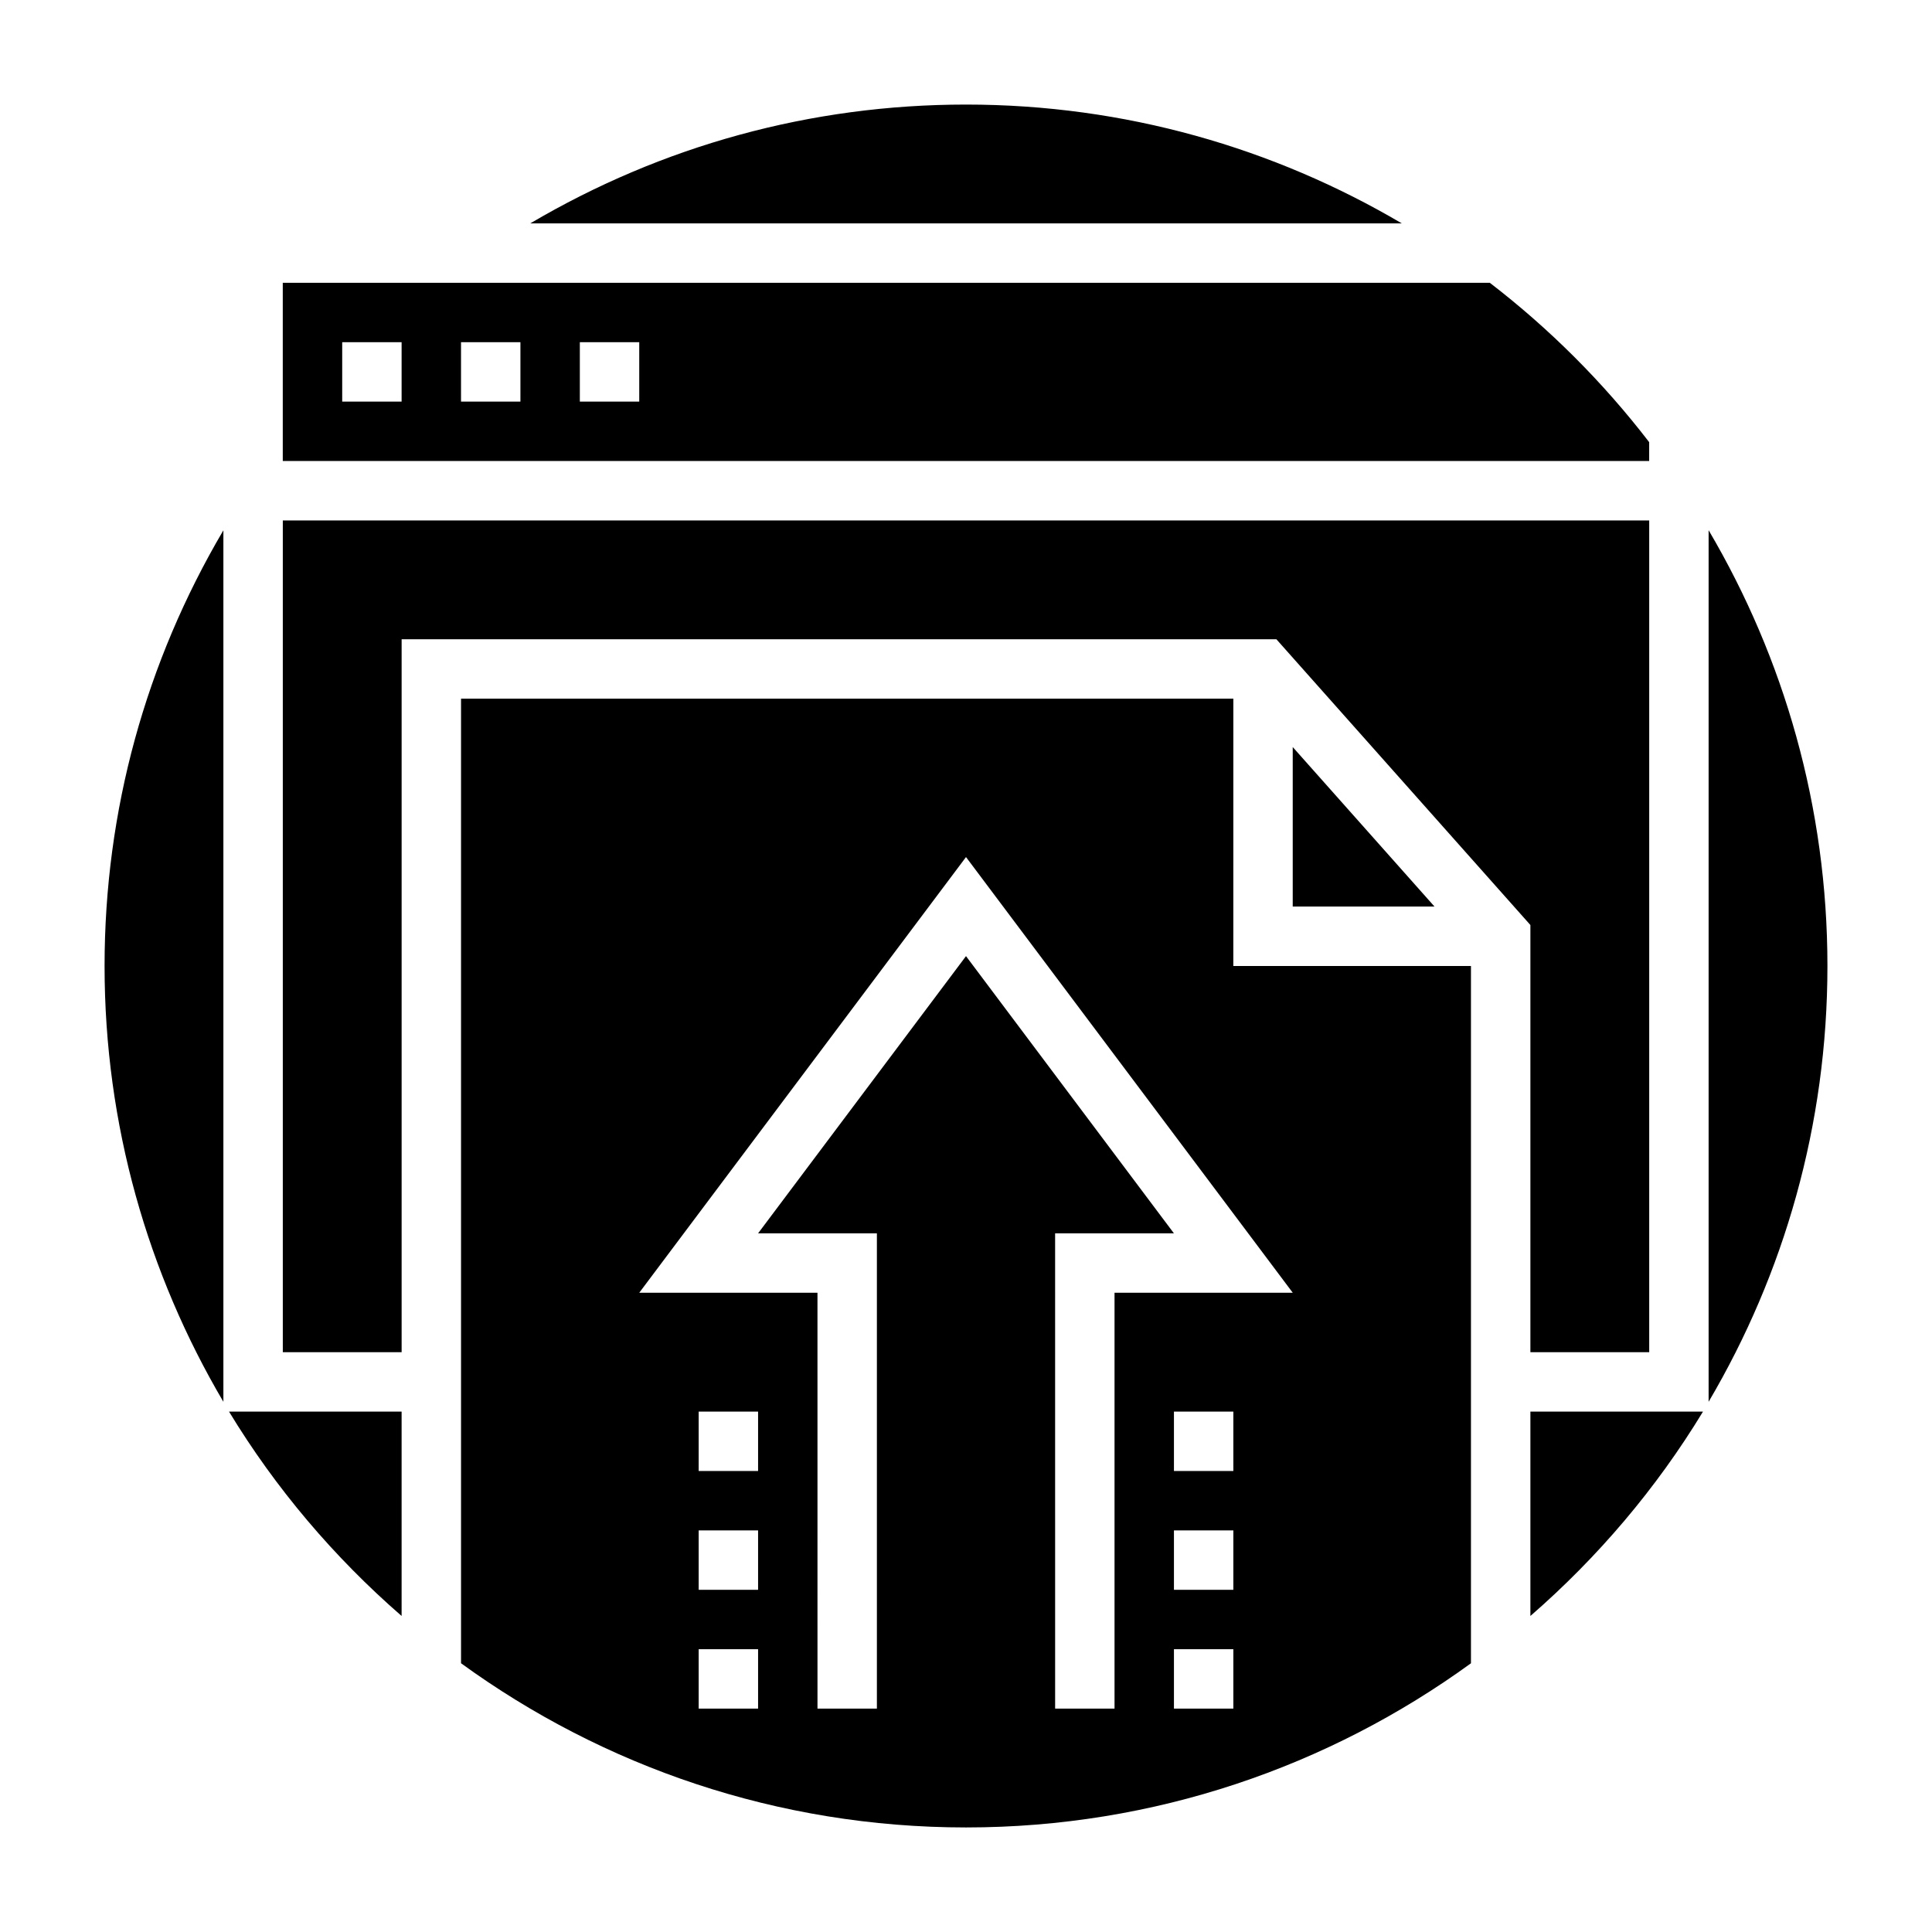
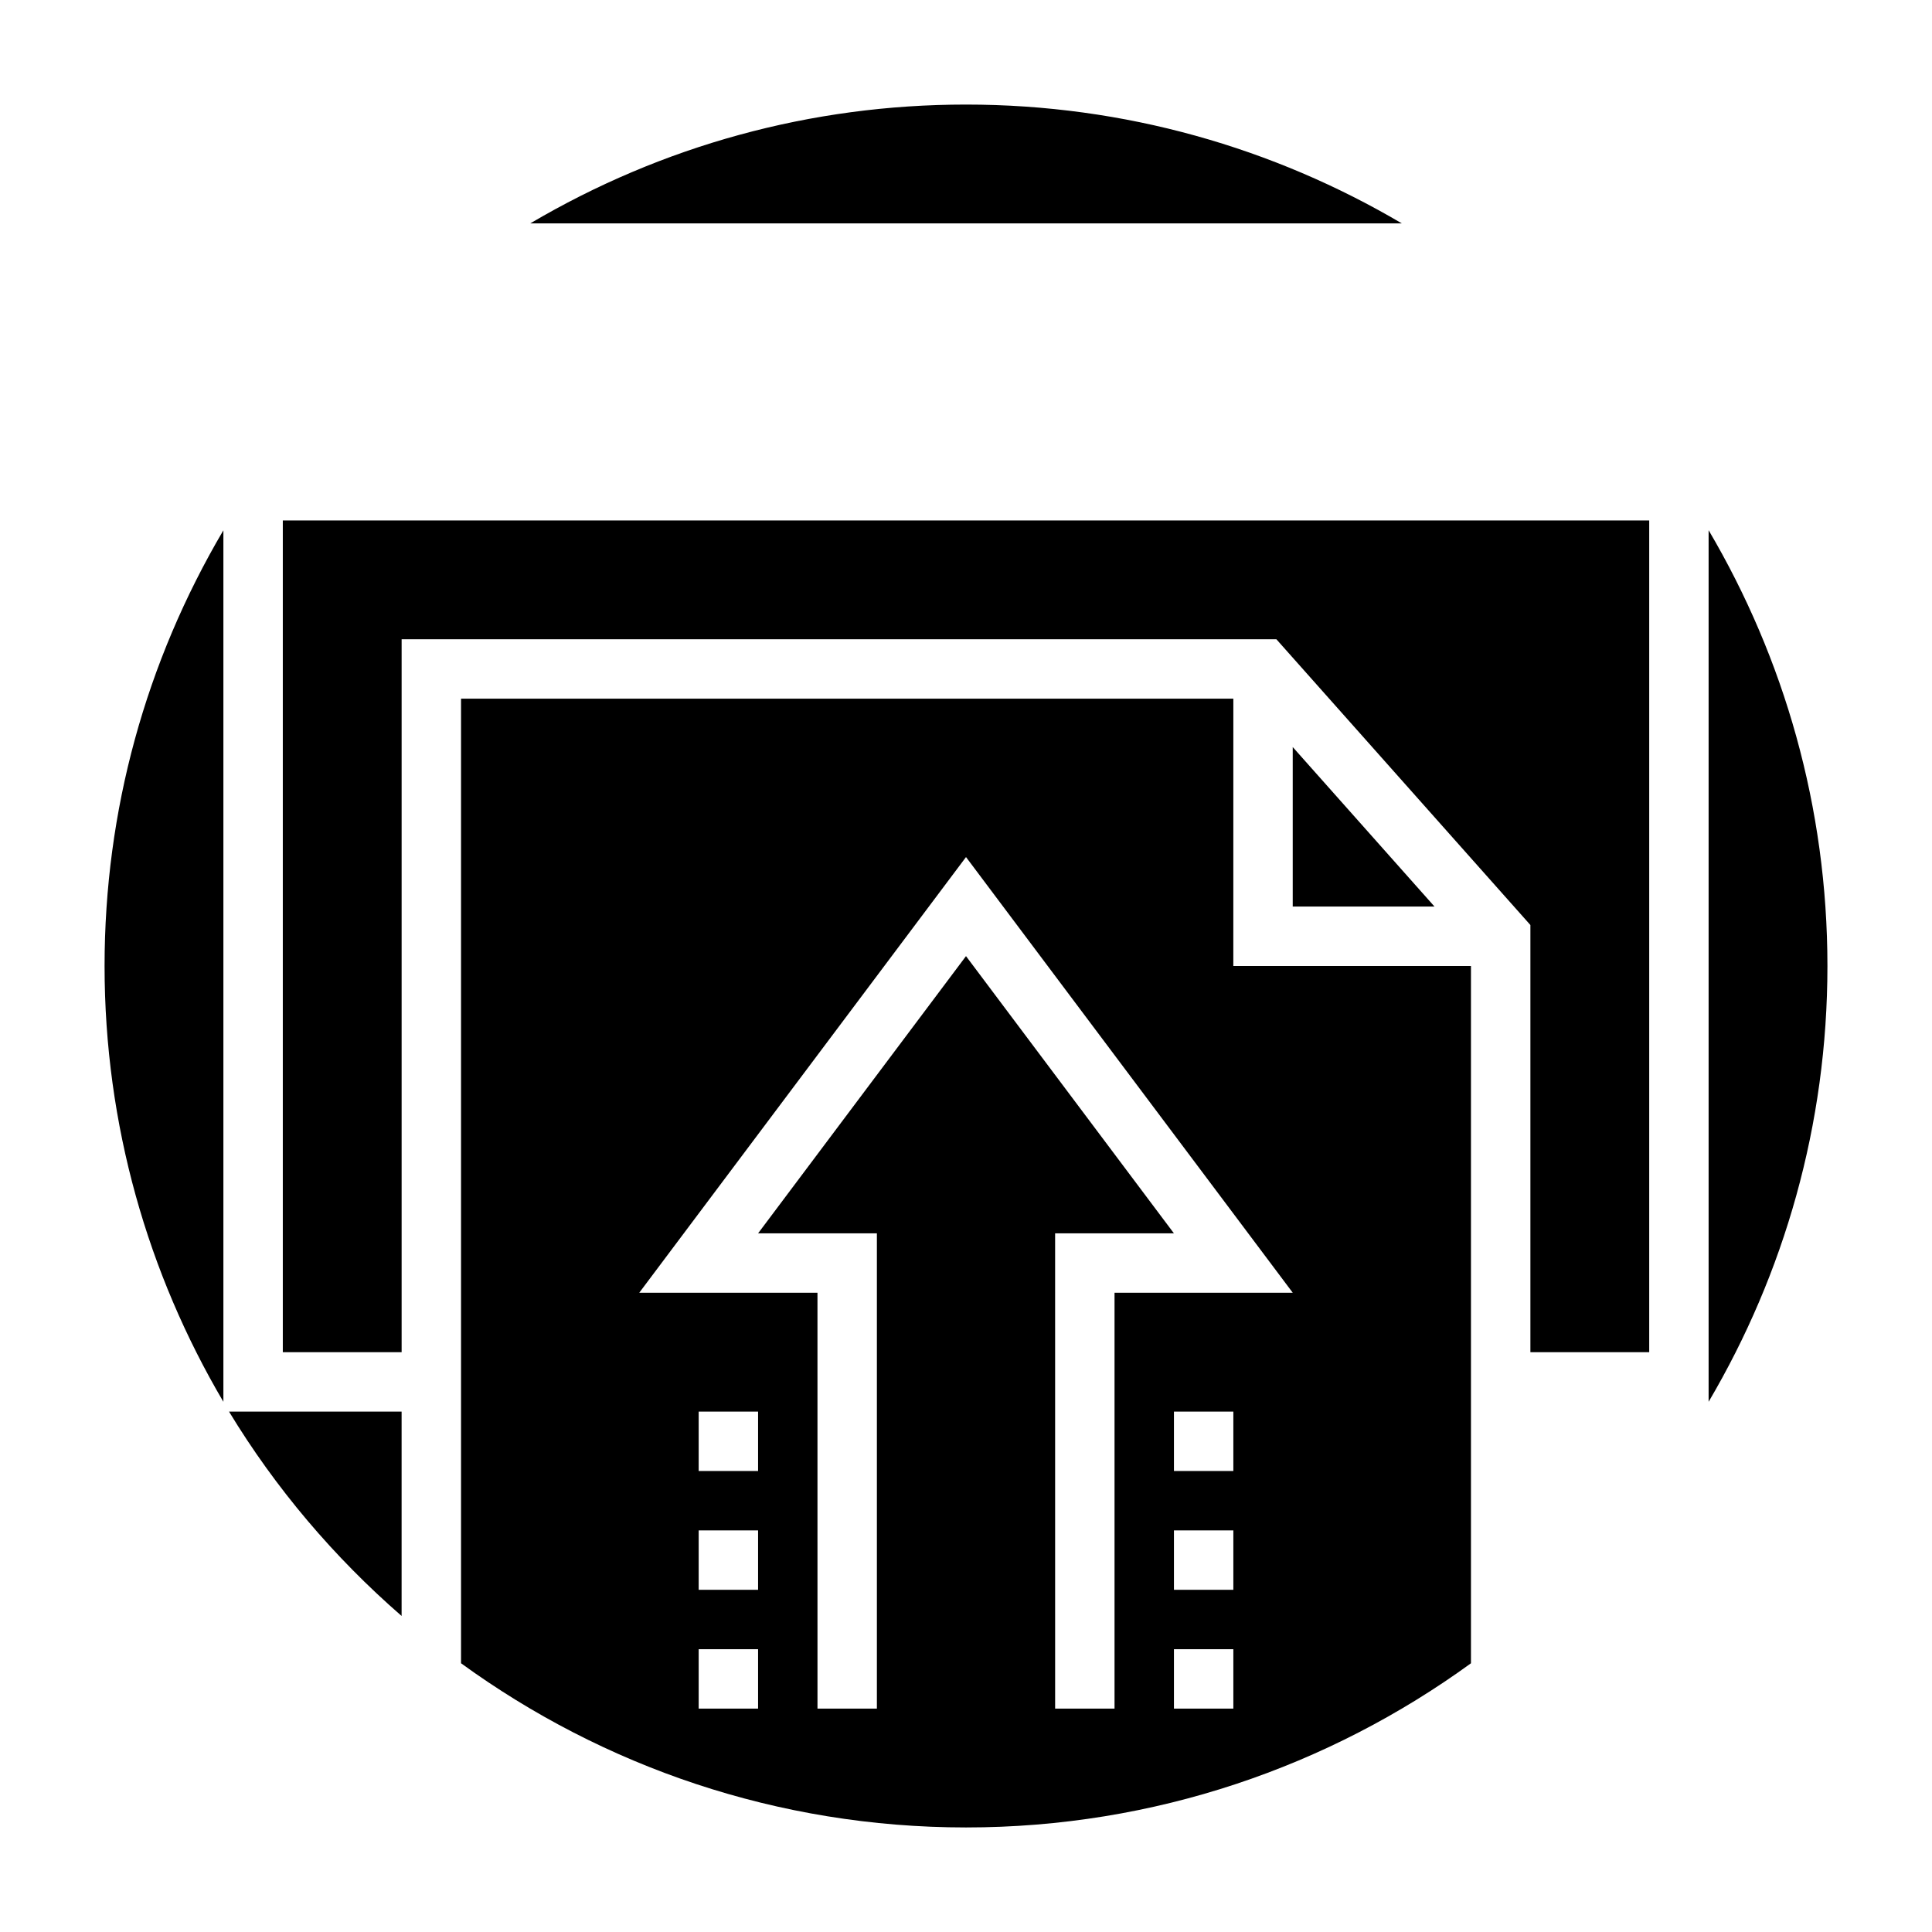
<svg xmlns="http://www.w3.org/2000/svg" fill="#000000" width="800px" height="800px" version="1.1" viewBox="144 144 512 512">
  <g>
    <path d="m400 171.71c-41.164 0-80.578 10.918-115.47 31.488h230.96c-33.902-19.98-73.367-31.488-115.49-31.488z" />
    <path d="m524.16 384.25-37.574-42.273v42.273z" />
    <path d="m549.57 389.14v113.2h31.488v-220.42h-362.11v220.42h31.488v-188.93h231.82z" />
    <path d="m250.43 572.25v-54.168h-45.742c12.355 20.367 27.848 38.613 45.742 54.168z" />
-     <path d="m581.05 261.18c-12.188-15.855-26.387-30.055-42.242-42.242h-319.87v47.23h362.11zm-330.62-10.754h-15.742v-15.742h15.742zm31.488 0h-15.742v-15.742h15.742zm31.488 0h-15.742v-15.742h15.742z" />
    <path d="m203.2 515.49v-230.95c-20.57 34.891-31.488 74.289-31.488 115.46 0 42.121 11.508 81.586 31.488 115.49z" />
    <path d="m596.8 284.51v230.98c19.98-33.906 31.488-73.367 31.488-115.49 0-42.121-11.512-81.582-31.488-115.49z" />
-     <path d="m549.57 572.25c17.895-15.555 33.387-33.801 45.746-54.168h-45.746z" />
    <path d="m470.85 329.15h-204.67v255.63c37.625 27.332 83.859 43.512 133.82 43.512s96.195-16.176 133.82-43.508v-184.78h-62.977zm-125.95 267.65h-15.742v-15.742h15.742zm0-31.488h-15.742v-15.742h15.742zm0-31.488h-15.742v-15.742h15.742zm125.95 62.977h-15.742v-15.742h15.742zm0-31.488h-15.742v-15.742h15.742zm0-31.488h-15.742v-15.742h15.742zm15.742-47.234h-47.23v110.21h-15.742l-0.004-125.95h31.488l-55.105-73.469-55.102 73.469h31.488v125.95h-15.742l-0.004-110.21h-47.23l86.594-115.46z" />
  </g>
</svg>